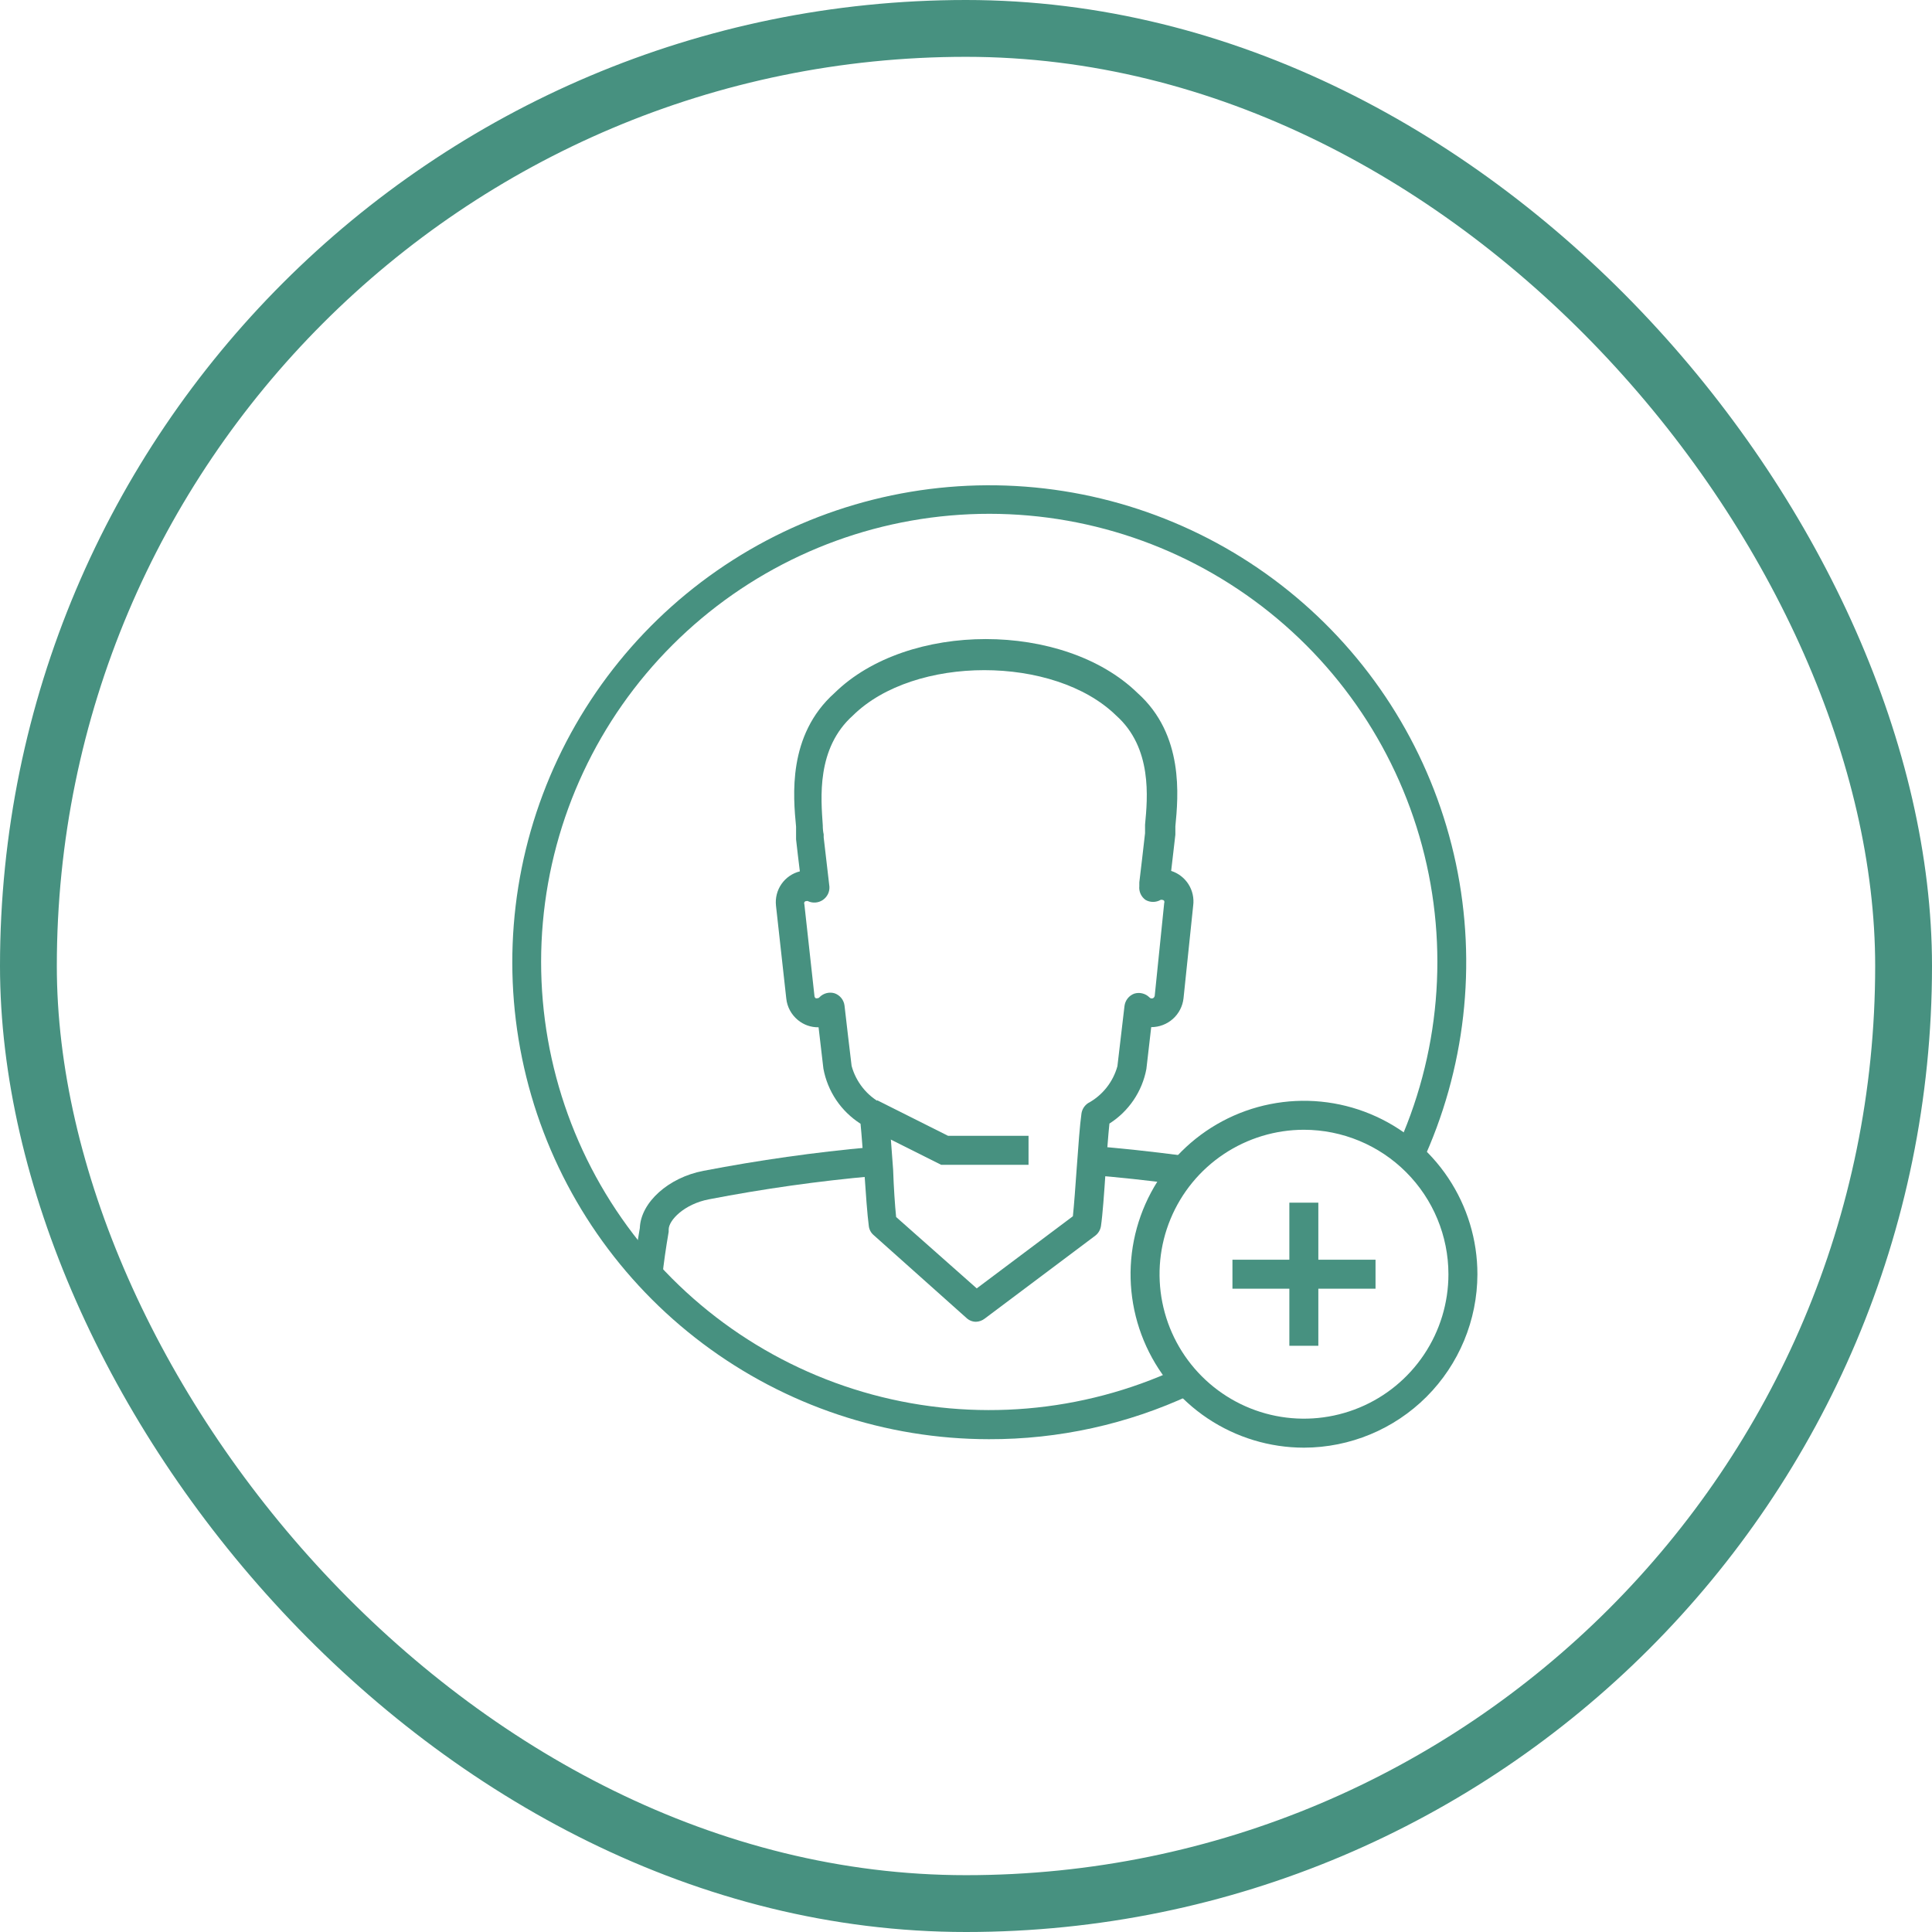
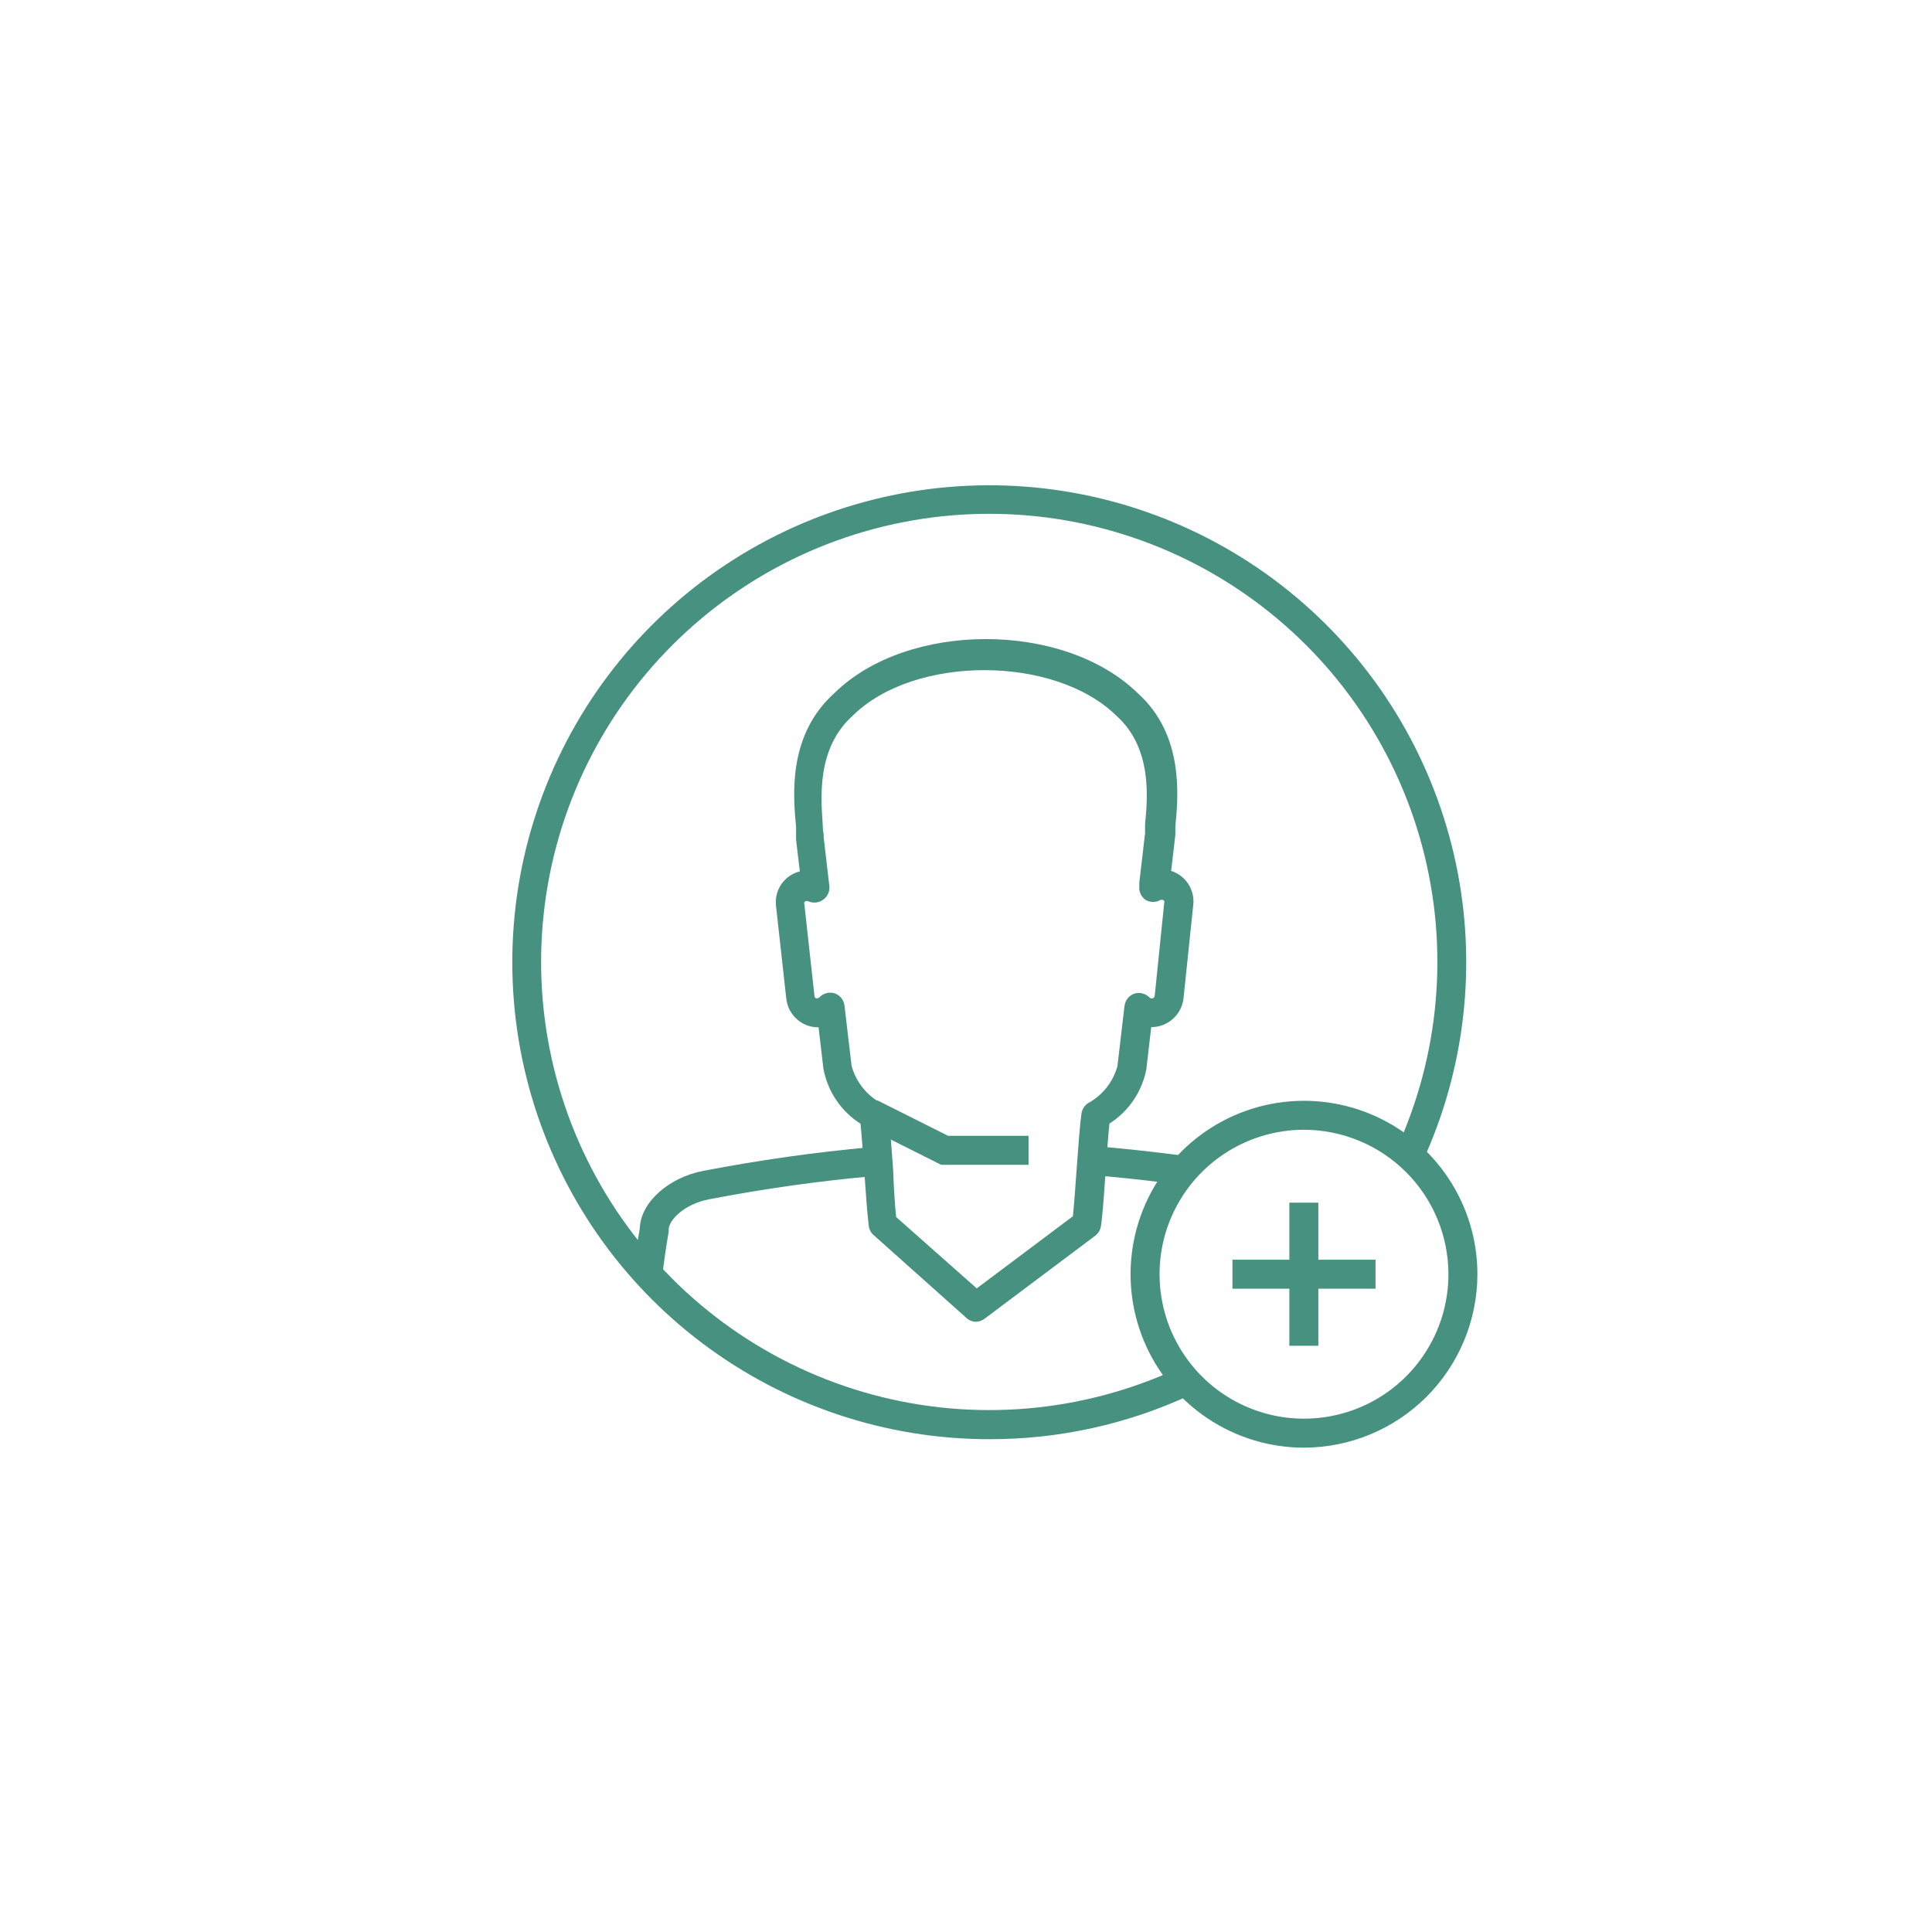
<svg xmlns="http://www.w3.org/2000/svg" width="68" height="68" viewBox="0 0 68 68" fill="none">
-   <rect x="1" y="1" width="66" height="66" rx="33" stroke="#479180" stroke-width="2" />
  <g clip-path="url(#clip0_71_174)">
    <path d="M34.803 50.655C31.172 50.652 27.64 49.471 24.737 47.29C21.833 45.11 19.715 42.046 18.7 38.56C17.686 35.074 17.828 31.352 19.107 27.954C20.386 24.556 22.733 21.664 25.794 19.712C28.856 17.76 32.468 16.854 36.089 17.128C39.71 17.403 43.144 18.844 45.876 21.236C48.608 23.627 50.491 26.84 51.243 30.393C51.994 33.945 51.574 37.645 50.044 40.938L49.12 40.508C50.683 37.148 51.012 33.345 50.051 29.766C49.089 26.187 46.899 23.061 43.862 20.936C40.827 18.811 37.139 17.822 33.447 18.144C29.756 18.466 26.295 20.078 23.673 22.697C21.05 25.315 19.434 28.774 19.107 32.465C18.78 36.156 19.763 39.845 21.884 42.884C24.004 45.923 27.127 48.118 30.705 49.085C34.283 50.051 38.086 49.727 41.449 48.169L41.906 49.093C39.682 50.13 37.257 50.663 34.803 50.655Z" fill="#479180" />
    <path d="M41.46 41.687C40.397 41.544 39.335 41.432 38.347 41.352L38.426 40.333C39.446 40.412 40.514 40.529 41.614 40.672L41.46 41.687Z" fill="#479180" />
    <path d="M23.312 44.922L22.281 44.784C22.345 44.322 22.419 43.812 22.52 43.222C22.552 42.325 23.524 41.443 24.762 41.209C26.714 40.833 28.684 40.554 30.664 40.375L30.749 41.395C28.803 41.569 26.867 41.842 24.948 42.213C24.087 42.378 23.535 42.946 23.535 43.276V43.355C23.434 43.945 23.36 44.46 23.312 44.922Z" fill="#479180" />
    <path d="M34.352 46.522C34.227 46.522 34.108 46.474 34.017 46.389L30.75 43.472C30.656 43.392 30.596 43.281 30.58 43.159C30.527 42.76 30.473 42.017 30.42 41.23C30.372 40.603 30.33 39.961 30.288 39.552C29.948 39.335 29.657 39.051 29.432 38.718C29.208 38.384 29.054 38.008 28.981 37.612C28.927 37.134 28.869 36.646 28.811 36.157C28.545 36.162 28.287 36.072 28.083 35.902C27.852 35.713 27.704 35.44 27.674 35.142L27.312 31.875C27.283 31.607 27.351 31.336 27.506 31.114C27.66 30.893 27.89 30.734 28.152 30.669C28.104 30.292 28.062 29.92 28.019 29.543V29.415C28.019 29.309 28.019 29.208 28.019 29.097C27.918 28.034 27.711 25.877 29.374 24.39C31.95 21.861 37.438 21.861 40.036 24.39C41.683 25.861 41.47 28.039 41.369 29.086C41.369 29.192 41.369 29.293 41.369 29.378C41.322 29.808 41.268 30.233 41.221 30.653C41.473 30.733 41.689 30.9 41.831 31.123C41.972 31.346 42.031 31.613 41.996 31.875L41.656 35.137C41.625 35.416 41.492 35.674 41.282 35.862C41.072 36.049 40.8 36.152 40.519 36.152C40.461 36.64 40.408 37.134 40.349 37.623C40.276 38.016 40.122 38.389 39.898 38.72C39.674 39.051 39.385 39.332 39.048 39.546C39.005 39.95 38.958 40.609 38.915 41.209C38.862 42.006 38.809 42.755 38.75 43.154C38.729 43.289 38.657 43.41 38.548 43.493L34.66 46.41C34.571 46.479 34.464 46.518 34.352 46.522ZM31.541 42.835L34.378 45.347L37.762 42.808C37.805 42.404 37.852 41.746 37.895 41.14C37.953 40.343 38.007 39.584 38.065 39.185C38.077 39.113 38.103 39.045 38.142 38.983C38.182 38.922 38.233 38.87 38.293 38.829C38.545 38.693 38.766 38.508 38.944 38.284C39.122 38.06 39.253 37.803 39.329 37.528C39.414 36.8 39.499 36.099 39.579 35.403C39.592 35.306 39.631 35.215 39.691 35.139C39.752 35.063 39.833 35.005 39.924 34.972C40.017 34.944 40.115 34.941 40.208 34.965C40.302 34.988 40.388 35.037 40.456 35.105C40.473 35.125 40.498 35.139 40.525 35.142C40.552 35.145 40.58 35.138 40.601 35.121C40.623 35.104 40.638 35.079 40.642 35.052L40.976 31.785C40.981 31.773 40.984 31.76 40.984 31.747C40.984 31.735 40.981 31.722 40.976 31.71C40.969 31.699 40.959 31.689 40.947 31.683C40.934 31.676 40.921 31.673 40.907 31.673C40.898 31.669 40.888 31.667 40.878 31.667C40.868 31.667 40.858 31.669 40.849 31.673C40.768 31.72 40.676 31.744 40.583 31.744C40.49 31.744 40.398 31.72 40.318 31.673C40.242 31.619 40.182 31.545 40.144 31.461C40.106 31.376 40.09 31.282 40.1 31.19V31.057C40.169 30.478 40.238 29.904 40.302 29.325C40.302 29.256 40.302 29.15 40.302 29.027C40.392 28.082 40.562 26.318 39.282 25.181C37.103 23.056 32.179 23.056 30.022 25.181C28.726 26.339 28.896 28.103 28.959 29.049C28.959 29.169 28.97 29.276 28.991 29.367V29.474C29.06 30.053 29.124 30.632 29.193 31.211C29.198 31.303 29.178 31.394 29.137 31.476C29.095 31.558 29.033 31.628 28.956 31.679C28.88 31.73 28.791 31.76 28.7 31.766C28.608 31.773 28.516 31.755 28.433 31.716C28.426 31.712 28.418 31.71 28.41 31.71C28.401 31.71 28.393 31.712 28.386 31.716C28.371 31.715 28.357 31.718 28.344 31.724C28.331 31.731 28.319 31.741 28.311 31.753C28.306 31.765 28.304 31.777 28.304 31.79C28.304 31.803 28.306 31.816 28.311 31.827L28.667 35.062C28.67 35.09 28.684 35.114 28.704 35.132C28.73 35.141 28.758 35.141 28.784 35.132C28.797 35.131 28.809 35.127 28.82 35.12C28.831 35.114 28.841 35.105 28.848 35.094C28.916 35.026 29.001 34.978 29.095 34.954C29.189 34.931 29.287 34.933 29.379 34.962C29.471 34.995 29.551 35.053 29.612 35.128C29.673 35.204 29.712 35.295 29.724 35.392C29.804 36.099 29.889 36.805 29.974 37.517C30.051 37.799 30.185 38.061 30.368 38.289C30.55 38.517 30.778 38.704 31.037 38.84C31.097 38.88 31.148 38.933 31.188 38.994C31.227 39.055 31.253 39.124 31.265 39.196C31.323 39.599 31.377 40.359 31.435 41.167C31.456 41.788 31.499 42.431 31.541 42.835Z" fill="#479180" />
    <path d="M36.201 40.997H33.125L30.421 39.642L30.878 38.728L33.369 39.977H36.201V40.997Z" fill="#479180" />
    <path d="M45.896 50.953C44.689 50.953 43.509 50.594 42.505 49.924C41.501 49.253 40.719 48.3 40.257 47.184C39.795 46.069 39.674 44.842 39.909 43.658C40.145 42.474 40.726 41.386 41.58 40.532C42.434 39.679 43.521 39.097 44.705 38.862C45.889 38.626 47.117 38.747 48.232 39.209C49.347 39.671 50.301 40.453 50.971 41.457C51.642 42.461 52 43.641 52 44.848C51.997 46.467 51.353 48.017 50.209 49.162C49.065 50.306 47.514 50.95 45.896 50.953ZM45.896 39.764C44.891 39.764 43.908 40.063 43.072 40.621C42.235 41.18 41.584 41.974 41.199 42.903C40.814 43.832 40.714 44.854 40.91 45.84C41.106 46.827 41.59 47.732 42.301 48.443C43.012 49.154 43.918 49.639 44.904 49.835C45.89 50.031 46.913 49.93 47.842 49.545C48.771 49.161 49.565 48.509 50.123 47.673C50.682 46.837 50.98 45.854 50.98 44.848C50.979 43.501 50.443 42.208 49.489 41.255C48.536 40.302 47.244 39.766 45.896 39.764Z" fill="#479180" />
    <path d="M46.401 42.33H45.381V47.367H46.401V42.33Z" fill="#479180" />
    <path d="M48.414 44.338H43.378V45.358H48.414V44.338Z" fill="#479180" />
  </g>
  <defs>
    <clipPath id="clip0_71_174">
      <rect width="34" height="34" fill="white" transform="translate(18 17)" />
    </clipPath>
  </defs>
</svg>